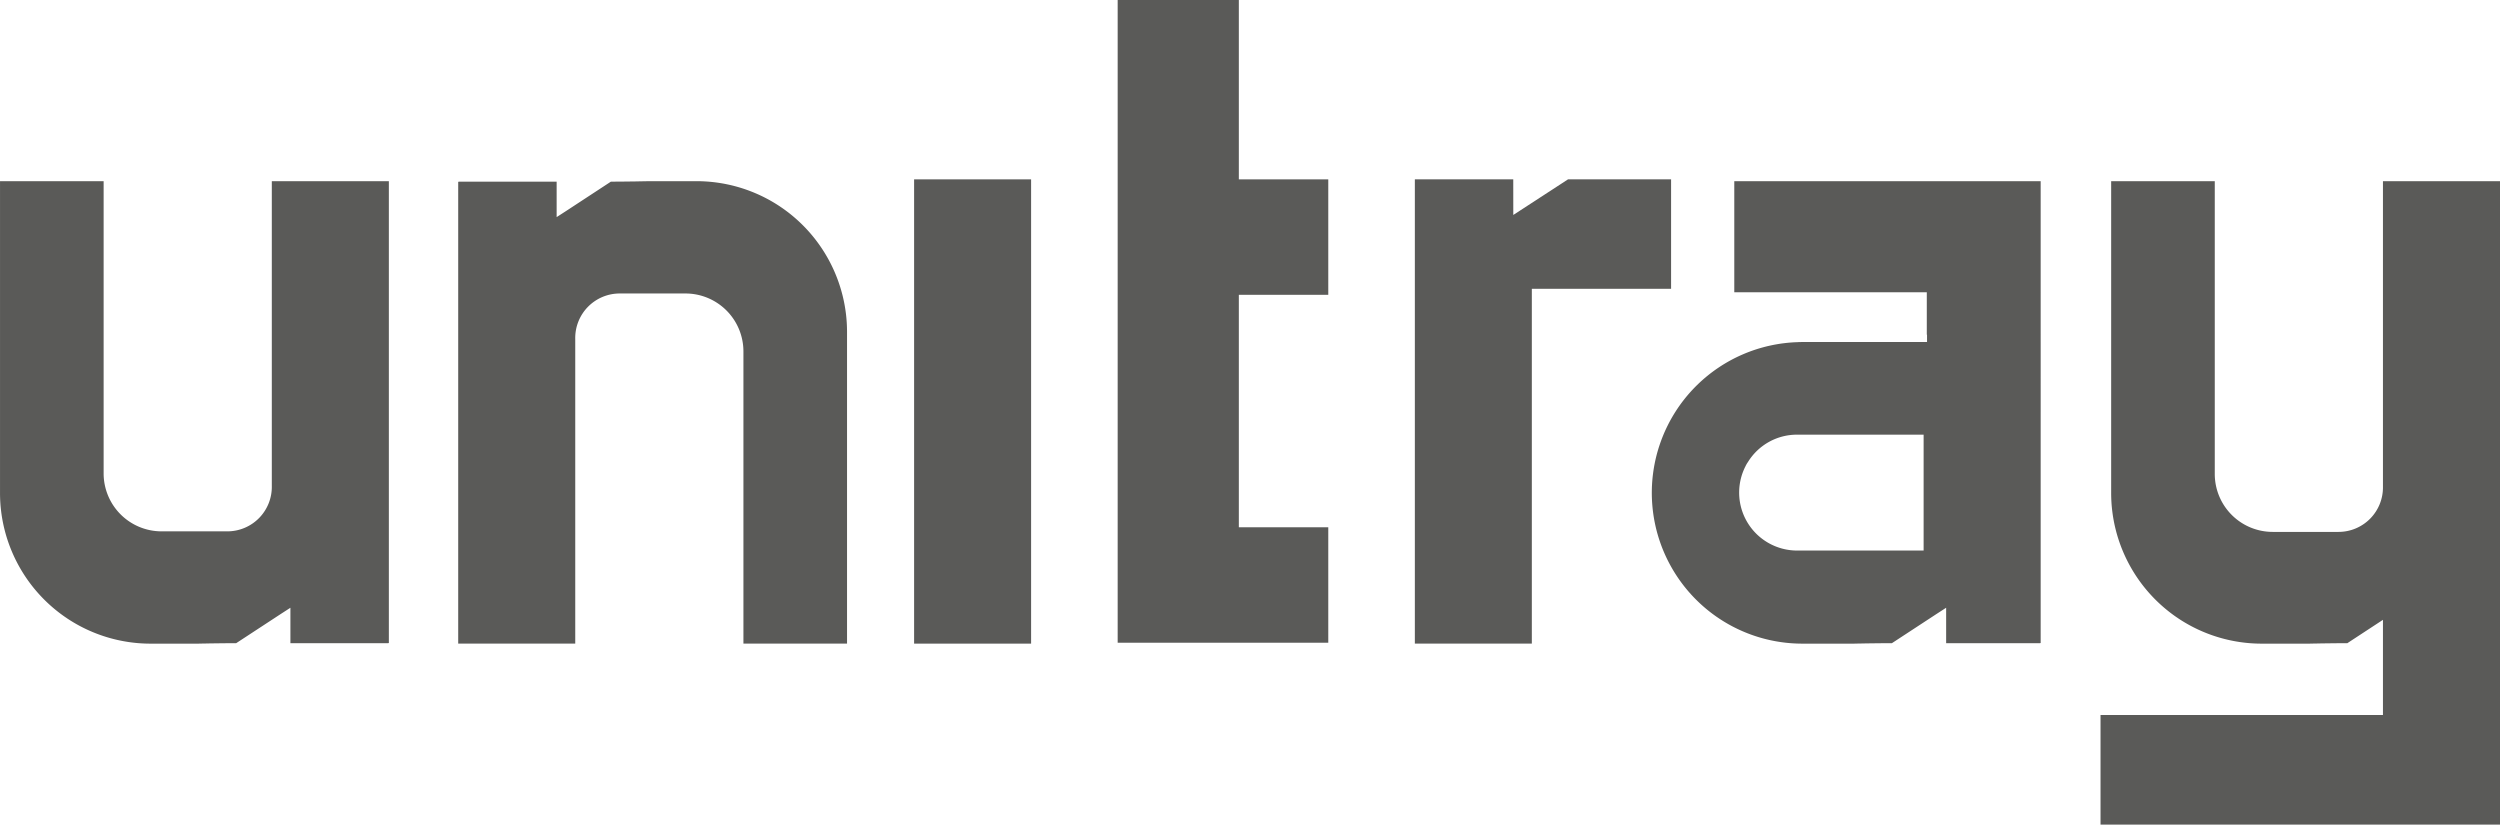
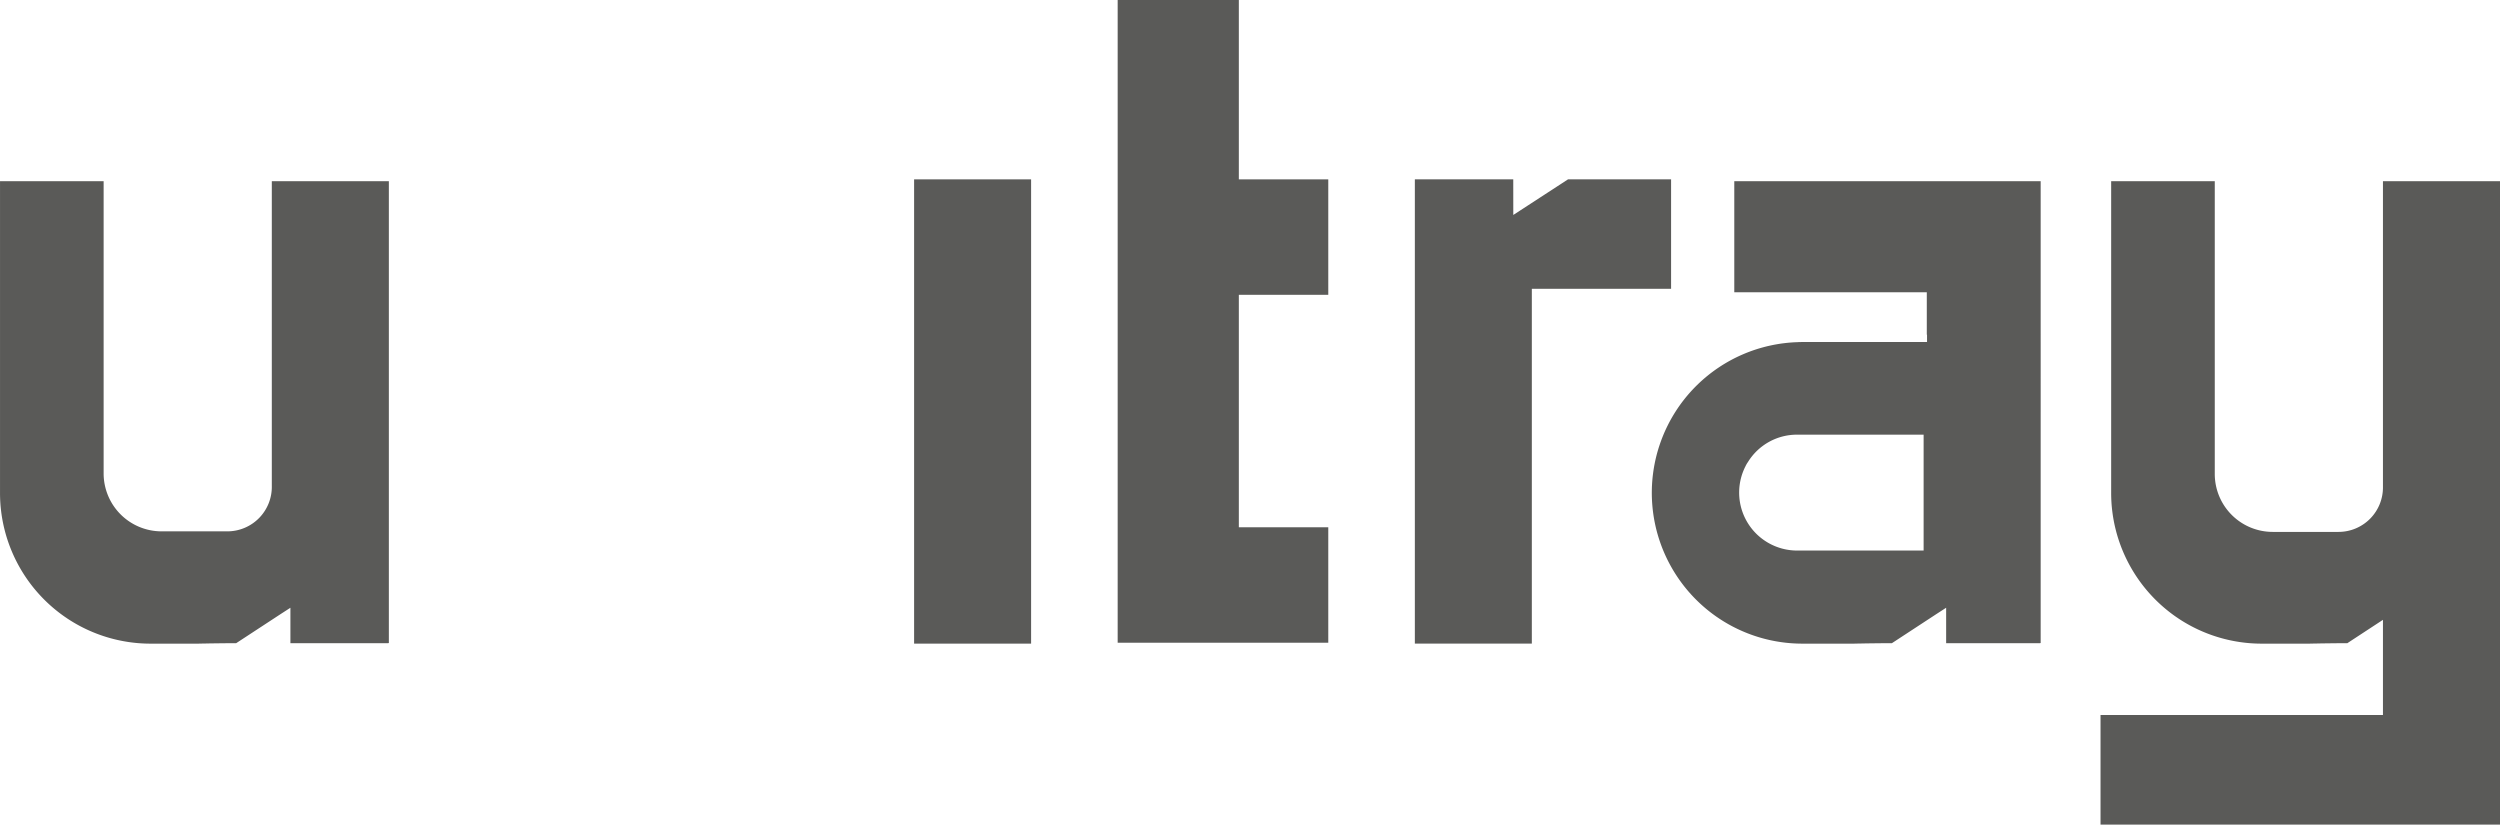
<svg xmlns="http://www.w3.org/2000/svg" id="unitray" width="658.888" height="217.323" viewBox="0 0 658.888 217.323">
  <rect id="Rettangolo_2016" data-name="Rettangolo 2016" width="30.835" height="122.361" transform="translate(240.917 47.271)" fill="#5a5a58" />
  <path id="Tracciato_4783" data-name="Tracciato 4783" d="M135.742,14.562l-14.416,9.383-.009-9.383H95.381V136.923h30.831V43.411h36.7V14.562Z" transform="translate(277.511 32.71)" fill="#5a5a58" />
  <path id="Tracciato_4784" data-name="Tracciato 4784" d="M131.141,14.671V43.943h50.737V55.112h.062v1.946H149.132c-.432,0-.9,0-1.332.036a39.68,39.68,0,0,0-26.484,11.325c-.094.089-.187.183-.281.276a39.786,39.786,0,0,0,5.7,60.953.653.653,0,0,1,.187.125,39.639,39.639,0,0,0,22.213,6.778h13.556c1.055-.031,2.075-.031,3.064-.062,2.445-.031,4.8-.062,6.929-.062l11.761-7.7,2.534-1.639v9.343h24.756v-.031h.156V14.671Zm49.9,97.342h-33.36a15.274,15.274,0,0,1-14.05-21.225c.125-.281.249-.588.405-.868a7.194,7.194,0,0,1,.708-1.238,15.156,15.156,0,0,1,12.937-7.21h33.36Z" transform="translate(325.939 33.086)" fill="#5a5a58" />
  <path id="Tracciato_4785" data-name="Tracciato 4785" d="M133.3,142.914H109.728V81.645H133.3V51.22H109.728V3.947H77.793V173.34H133.3Z" transform="translate(216.774 -3.947)" fill="#5a5a58" />
-   <path id="Tracciato_4786" data-name="Tracciato 4786" d="M69.613,136.549v-80.3A11.724,11.724,0,0,1,81.326,44.267H98.68a15.276,15.276,0,0,1,15.257,15.288v76.994h27.308V54.492l0-.094a39.764,39.764,0,0,0-17.328-32.826.581.581,0,0,1-.183-.125,39.665,39.665,0,0,0-22.218-6.778H89c-1.051.031-2.075.031-3.064.062-2.445.031-4.8.062-6.929.062L67.244,22.5,64.71,24.138V14.795H38.921v.031h-.156V136.549Z" transform="translate(81.997 33.082)" fill="#5a5a58" />
  <path id="Tracciato_4787" data-name="Tracciato 4787" d="M83.285,14.671v80.3a11.724,11.724,0,0,1-11.712,11.984H54.218A15.276,15.276,0,0,1,38.96,91.665V14.671H11.652V96.729l0,.094a39.764,39.764,0,0,0,17.328,32.826.581.581,0,0,1,.183.125,39.665,39.665,0,0,0,22.218,6.778H63.9c1.055-.031,2.075-.031,3.064-.062,2.445-.031,4.8-.062,6.929-.062l11.761-7.7,2.534-1.639v9.343h25.789v-.031h.156V14.671Z" transform="translate(-11.648 33.086)" fill="#5a5a58" />
  <path id="Tracciato_4788" data-name="Tracciato 4788" d="M210.393,14.671v56.7h0V95.143A11.718,11.718,0,0,1,198.681,107.1H181.326a15.272,15.272,0,0,1-15.257-15.284V14.671H138.761V96.729l0,.094a39.77,39.77,0,0,0,17.328,32.826.581.581,0,0,1,.183.125,39.665,39.665,0,0,0,22.218,6.778h12.523c1.051-.031,2.075-.031,3.064-.062,2.445-.031,4.8-.062,6.929-.062l9.388-6.155v25.077H135.96v28.889H241.242V14.671Z" transform="translate(417.646 33.086)" fill="#5a5a58" />
</svg>